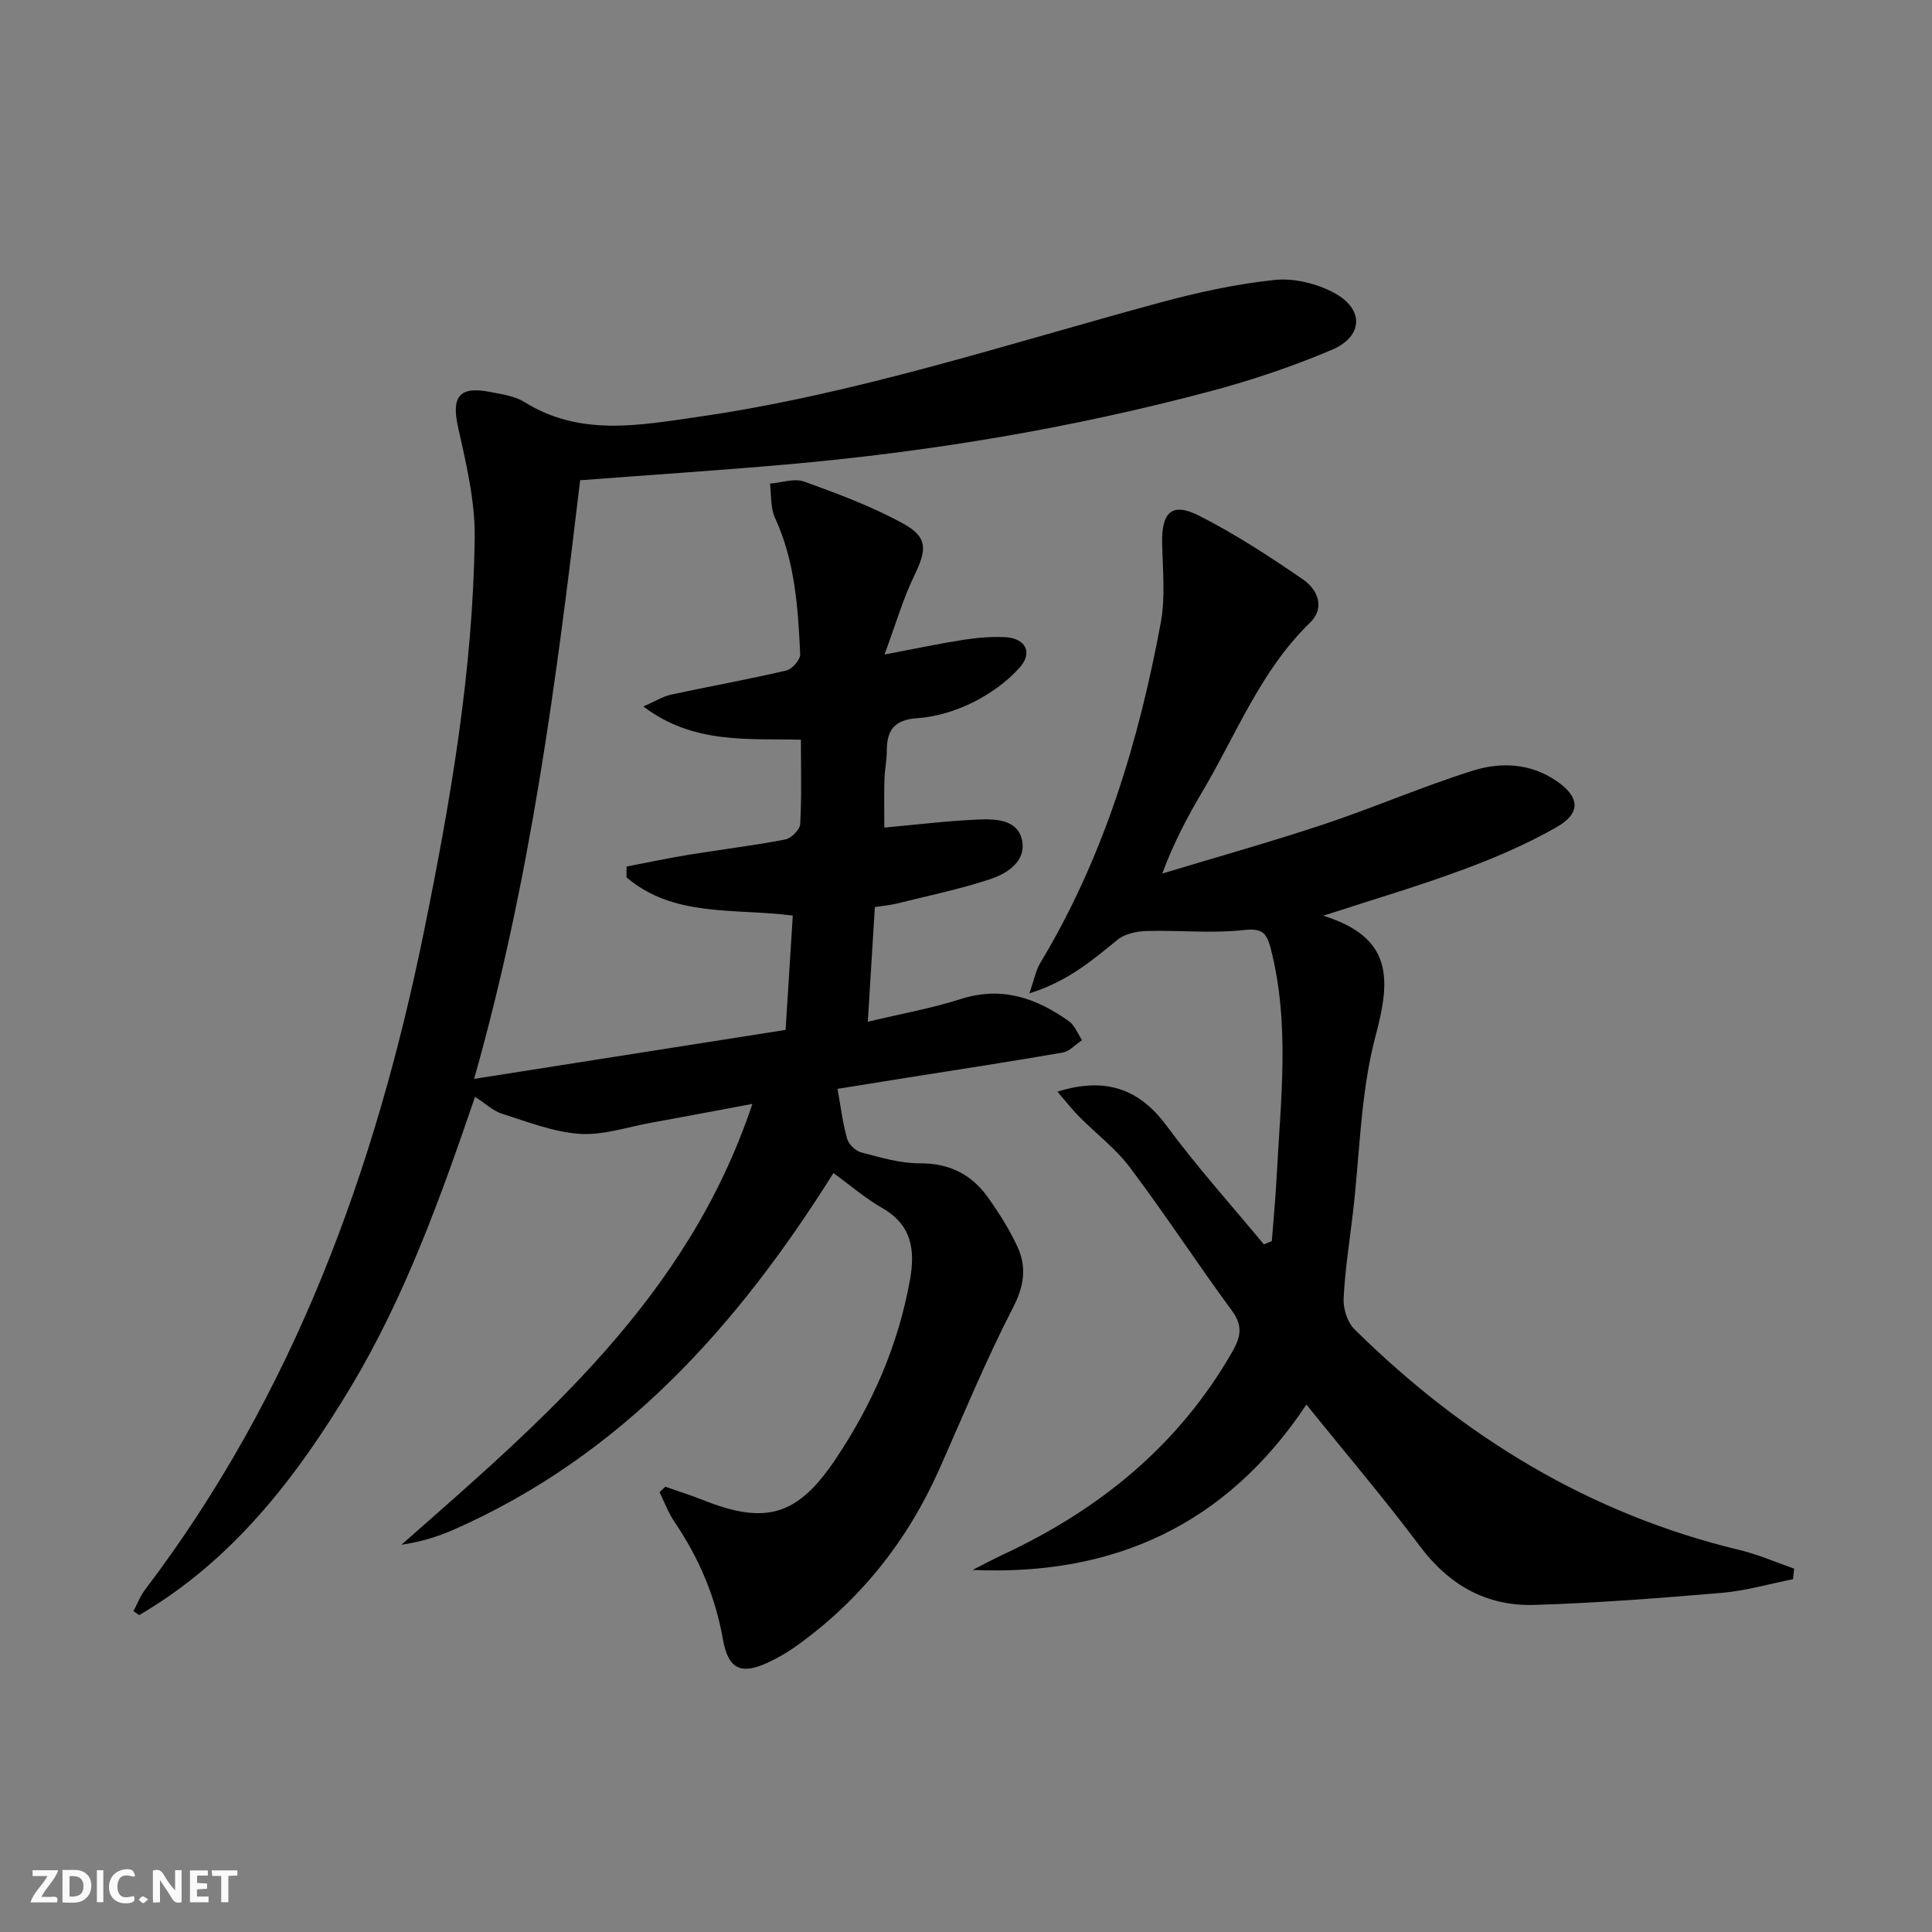
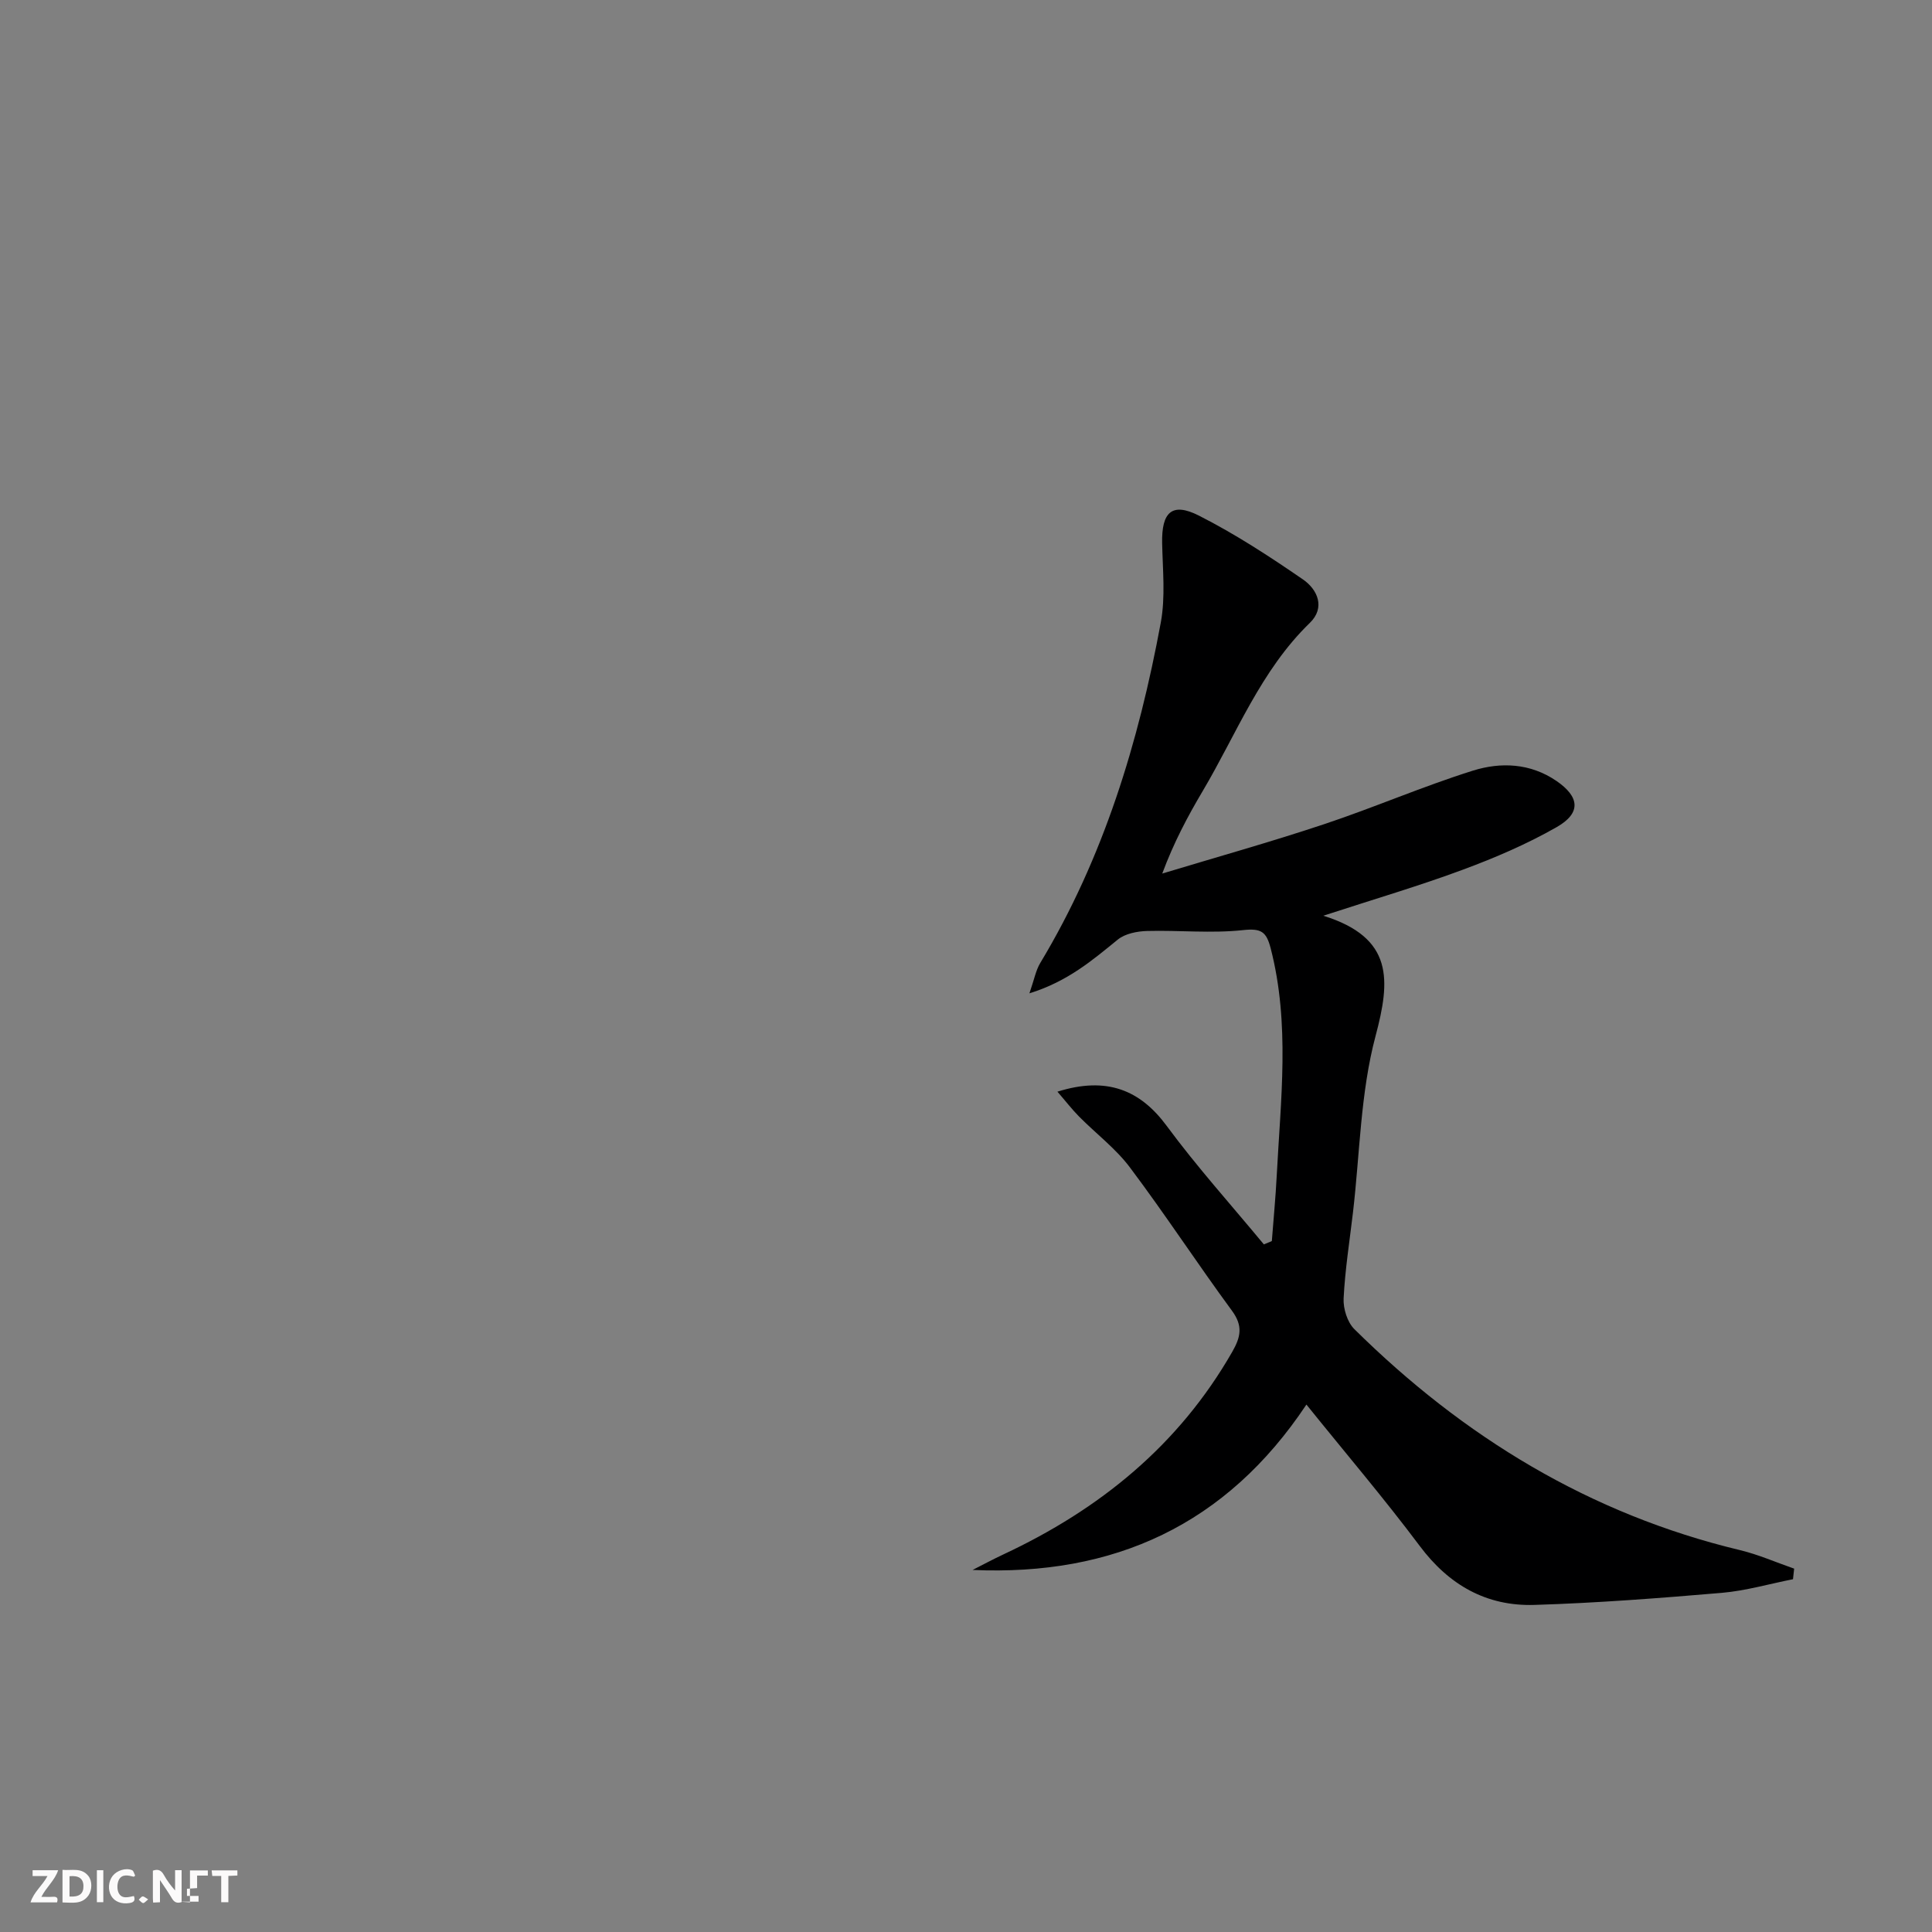
<svg xmlns="http://www.w3.org/2000/svg" enable-background="new 0 0 400 400" viewBox="0 0 400 400">
  <rect x="0" y="0" width="400" height="400" fill="#808080" stroke="none" />
  <g fill="#fbfafa">
    <path d="m37.59 393.81c-.92.31-1.52.05-2-.78-.7-1.2-1.52-2.34-2.47-3.78v4.59c-.55.03-.95.05-1.41.07-.03-.37-.06-.64-.06-.91 0-1.91 0-3.81 0-5.7 1.13-.41 1.77-.03 2.29.91.62 1.11 1.38 2.14 2.31 3.19v-4.2h1.35v6.61z" />
    <path d="m12.94 393.88v-6.75c1.9.19 3.93-.54 5.37 1.29.8 1.01.78 2.88.03 3.97-1.37 1.97-3.4 1.51-5.4 1.49m1.45-1.22c2.04.12 2.92-.58 2.89-2.21-.03-1.51-.98-2.19-2.89-2z" />
    <path d="m11.81 393.87h-5.49c.68-2.18 2.47-3.48 3.51-5.45h-3.08v-1.21h5.29c-.71 2.13-2.44 3.48-3.47 5.51.86 0 1.63.04 2.39-.01.79-.05 1.14.21.85 1.16" />
-     <path d="m39.33 393.86v-6.61h3.7v1.07h-2.22v1.52c.68.04 1.34.09 2.07.13v1.07c-.72.05-1.38.09-2.1.14v1.48h2.4v1.19h-3.85z" />
+     <path d="m39.33 393.86v-6.61h3.7v1.07h-2.22v1.52v1.07c-.72.05-1.38.09-2.1.14v1.48h2.4v1.19h-3.85z" />
    <path d="m27.71 388.56c-1.15-.3-2.46-.61-3.1.64-.37.73-.41 1.93-.06 2.67.63 1.35 1.99.93 3.17.68.35.94-.01 1.32-.93 1.46-1.62.25-3.05-.27-3.76-1.48-.73-1.25-.6-3.03.31-4.17.88-1.11 2.71-1.7 4-1.16.32.13.44.74.65 1.12-.1.08-.19.16-.28.24" />
    <path d="m49.15 387.24v1.07c-.59.02-1.17.05-1.87.08v5.44h-1.48v-5.44h-1.85c-.05-.4-.08-.73-.13-1.15z" />
    <path d="m20.06 387.21h1.33v6.62h-1.33z" />
    <path d="m30.68 393.25c-.49.38-.8.79-1.05.76-.32-.05-.6-.45-.9-.7.26-.24.51-.64.8-.67.29-.04.62.3 1.15.61" />
  </g>
-   <path d="m120.11 99.43c-4.9 41.4-10.25 82.68-21.95 123.94 21.97-3.45 43.17-6.79 64.49-10.14.53-8.38 1.01-15.95 1.49-23.67-12.11-1.56-24.66.43-34.43-7.92 0-.74 0-1.49.01-2.23 4.23-.81 8.44-1.71 12.69-2.41 6.72-1.1 13.48-1.91 20.16-3.19 1.24-.24 3.04-2.03 3.1-3.19.32-5.62.15-11.27.15-17.47-11.09-.27-22.28.95-32.62-6.88 2.41-1.05 4-2.07 5.73-2.45 7.95-1.72 15.96-3.15 23.88-5 1.2-.28 2.92-2.26 2.86-3.39-.45-9.62-1.06-19.22-5.22-28.22-.96-2.08-.73-4.71-1.04-7.08 2.38-.19 5.03-1.16 7.07-.43 6.97 2.52 14 5.13 20.47 8.68 5.2 2.84 4.95 5.4 2.34 10.8-2.33 4.82-3.84 10.04-6.16 16.33 6.5-1.23 11.45-2.28 16.45-3.06 2.77-.43 5.63-.66 8.43-.54 4.26.18 5.91 3.13 3.11 6.29-2.66 3-6.2 5.49-9.81 7.28-3.51 1.74-7.56 2.95-11.45 3.22-4.75.33-6.25 2.51-6.26 6.76 0 1.99-.44 3.97-.49 5.96-.09 3.31-.02 6.63-.02 9.92 6.62-.6 12.96-1.38 19.33-1.66 3.63-.16 8.25-.06 9.17 4.23.95 4.39-3.03 6.94-6.63 8.13-6.27 2.07-12.78 3.41-19.2 5.01-1.41.35-2.89.48-4.63.75-.47 7.74-.93 15.18-1.46 23.74 6.95-1.66 13.23-2.77 19.24-4.7 8.5-2.72 15.68-.21 22.43 4.62 1.2.86 1.8 2.57 2.68 3.89-1.33.88-2.57 2.32-4.01 2.57-10.62 1.85-21.29 3.47-31.93 5.16-4.9.78-9.8 1.57-14.68 2.35.64 3.56 1.05 6.99 1.97 10.28.32 1.17 1.72 2.56 2.89 2.87 3.98 1.04 8.08 2.29 12.13 2.27 6.1-.03 10.7 2.23 14.1 6.99 2.31 3.23 4.47 6.64 6.14 10.23 1.97 4.24 1.43 8.17-.91 12.69-5.63 10.89-10.29 22.29-15.29 33.51-6.58 14.77-16.3 26.99-29.44 36.44-1.88 1.35-3.92 2.54-6.02 3.51-5.65 2.62-8.21 1.32-9.31-4.88-1.56-8.82-4.97-16.82-9.99-24.21-1.29-1.89-2.09-4.11-3.12-6.19.4-.38.79-.75 1.19-1.13 2.57.9 5.18 1.71 7.71 2.72 13.14 5.25 19.7 3.31 27.59-8.49 7.56-11.3 12.93-23.52 15.35-37 1.13-6.3.38-11.45-5.77-14.96-3.43-1.95-6.46-4.59-10.07-7.21-19.88 31.7-43.92 58.56-78.68 73.86-3.35 1.47-6.89 2.52-10.77 3.1 29.46-25.93 59.32-51.23 72.67-91.28-7.82 1.46-14.44 2.72-21.07 3.92-4.9.89-9.87 2.62-14.7 2.28-5.44-.38-10.8-2.5-16.09-4.17-1.83-.58-3.36-2.08-5.56-3.5-7.15 20.93-14.53 41.49-25.84 60.28-11.28 18.75-24.45 35.79-43.69 47.03-.4-.27-.79-.54-1.19-.82.8-1.49 1.4-3.13 2.41-4.45 30.8-40.59 47.72-87.03 57.77-136.43 5.47-26.88 10.13-53.88 10.47-81.36.1-7.64-1.77-15.39-3.45-22.93-1.39-6.22.24-8.51 6.6-7.26 2.43.48 5.1.83 7.13 2.09 11.49 7.18 23.73 4.84 35.89 3.09 32.66-4.7 63.92-15.06 95.63-23.65 7.81-2.11 15.8-3.87 23.82-4.71 4.01-.42 8.72.74 12.31 2.67 6.28 3.37 6.05 9.05-.51 11.82-8.08 3.41-16.47 6.25-24.95 8.51-28.93 7.72-58.39 12.62-88.21 15.23-13.87 1.21-27.79 2.13-42.43 3.24z" fill="#000001" />
  <path d="m270.48 290.8c-16.6 24.95-39.91 35.53-69.12 34.24 2.12-1.07 4.21-2.2 6.37-3.21 19.94-9.32 36.32-22.6 47.4-41.96 1.75-3.06 2.25-5.35-.06-8.49-7.19-9.78-13.83-19.96-21.12-29.66-2.95-3.94-7.04-7.01-10.54-10.55-1.49-1.51-2.79-3.2-4.48-5.15 10.23-3.22 17.15-.33 22.62 7.08 6.27 8.5 13.37 16.38 20.12 24.54.55-.23 1.1-.46 1.65-.69.34-4.5.78-8.99 1.01-13.49.81-15.73 2.79-31.48-1.25-47.12-.9-3.48-1.98-4.17-5.72-3.77-6.56.71-13.25 0-19.88.18-2.05.06-4.52.54-6.04 1.77-5.26 4.27-10.35 8.67-18.31 11.14.99-2.85 1.32-4.75 2.24-6.28 13.13-21.8 20.37-45.71 24.96-70.49.98-5.31.39-10.94.28-16.42-.14-6.44 2.03-8.55 7.63-5.71 7.49 3.8 14.6 8.44 21.53 13.21 3.02 2.08 4.68 5.84 1.41 9-10.17 9.86-15.15 22.95-22.15 34.77-3.12 5.26-6 10.66-8.4 17.12 11.17-3.38 22.41-6.52 33.48-10.21 10.37-3.45 20.43-7.83 30.85-11.1 5.75-1.8 11.87-1.56 17.26 2.12 4.82 3.29 5.19 6.64.1 9.56-6.16 3.52-12.78 6.36-19.45 8.83-8.99 3.34-18.22 6.05-28.89 9.53 14.63 4.57 13.88 13.39 10.81 24.92-3.13 11.75-3.24 24.3-4.67 36.5-.7 5.94-1.64 11.86-1.94 17.82-.1 2.11.77 4.92 2.23 6.36 22.55 22.29 48.74 38.3 79.85 45.75 3.82.92 7.47 2.54 11.2 3.83-.08.73-.16 1.46-.24 2.19-4.91.97-9.77 2.39-14.72 2.82-12.91 1.1-25.85 2.1-38.8 2.5-9.92.31-17.71-4.1-23.77-12.22-7.37-9.84-15.36-19.21-23.45-29.26z" fill="#000001" />
</svg>